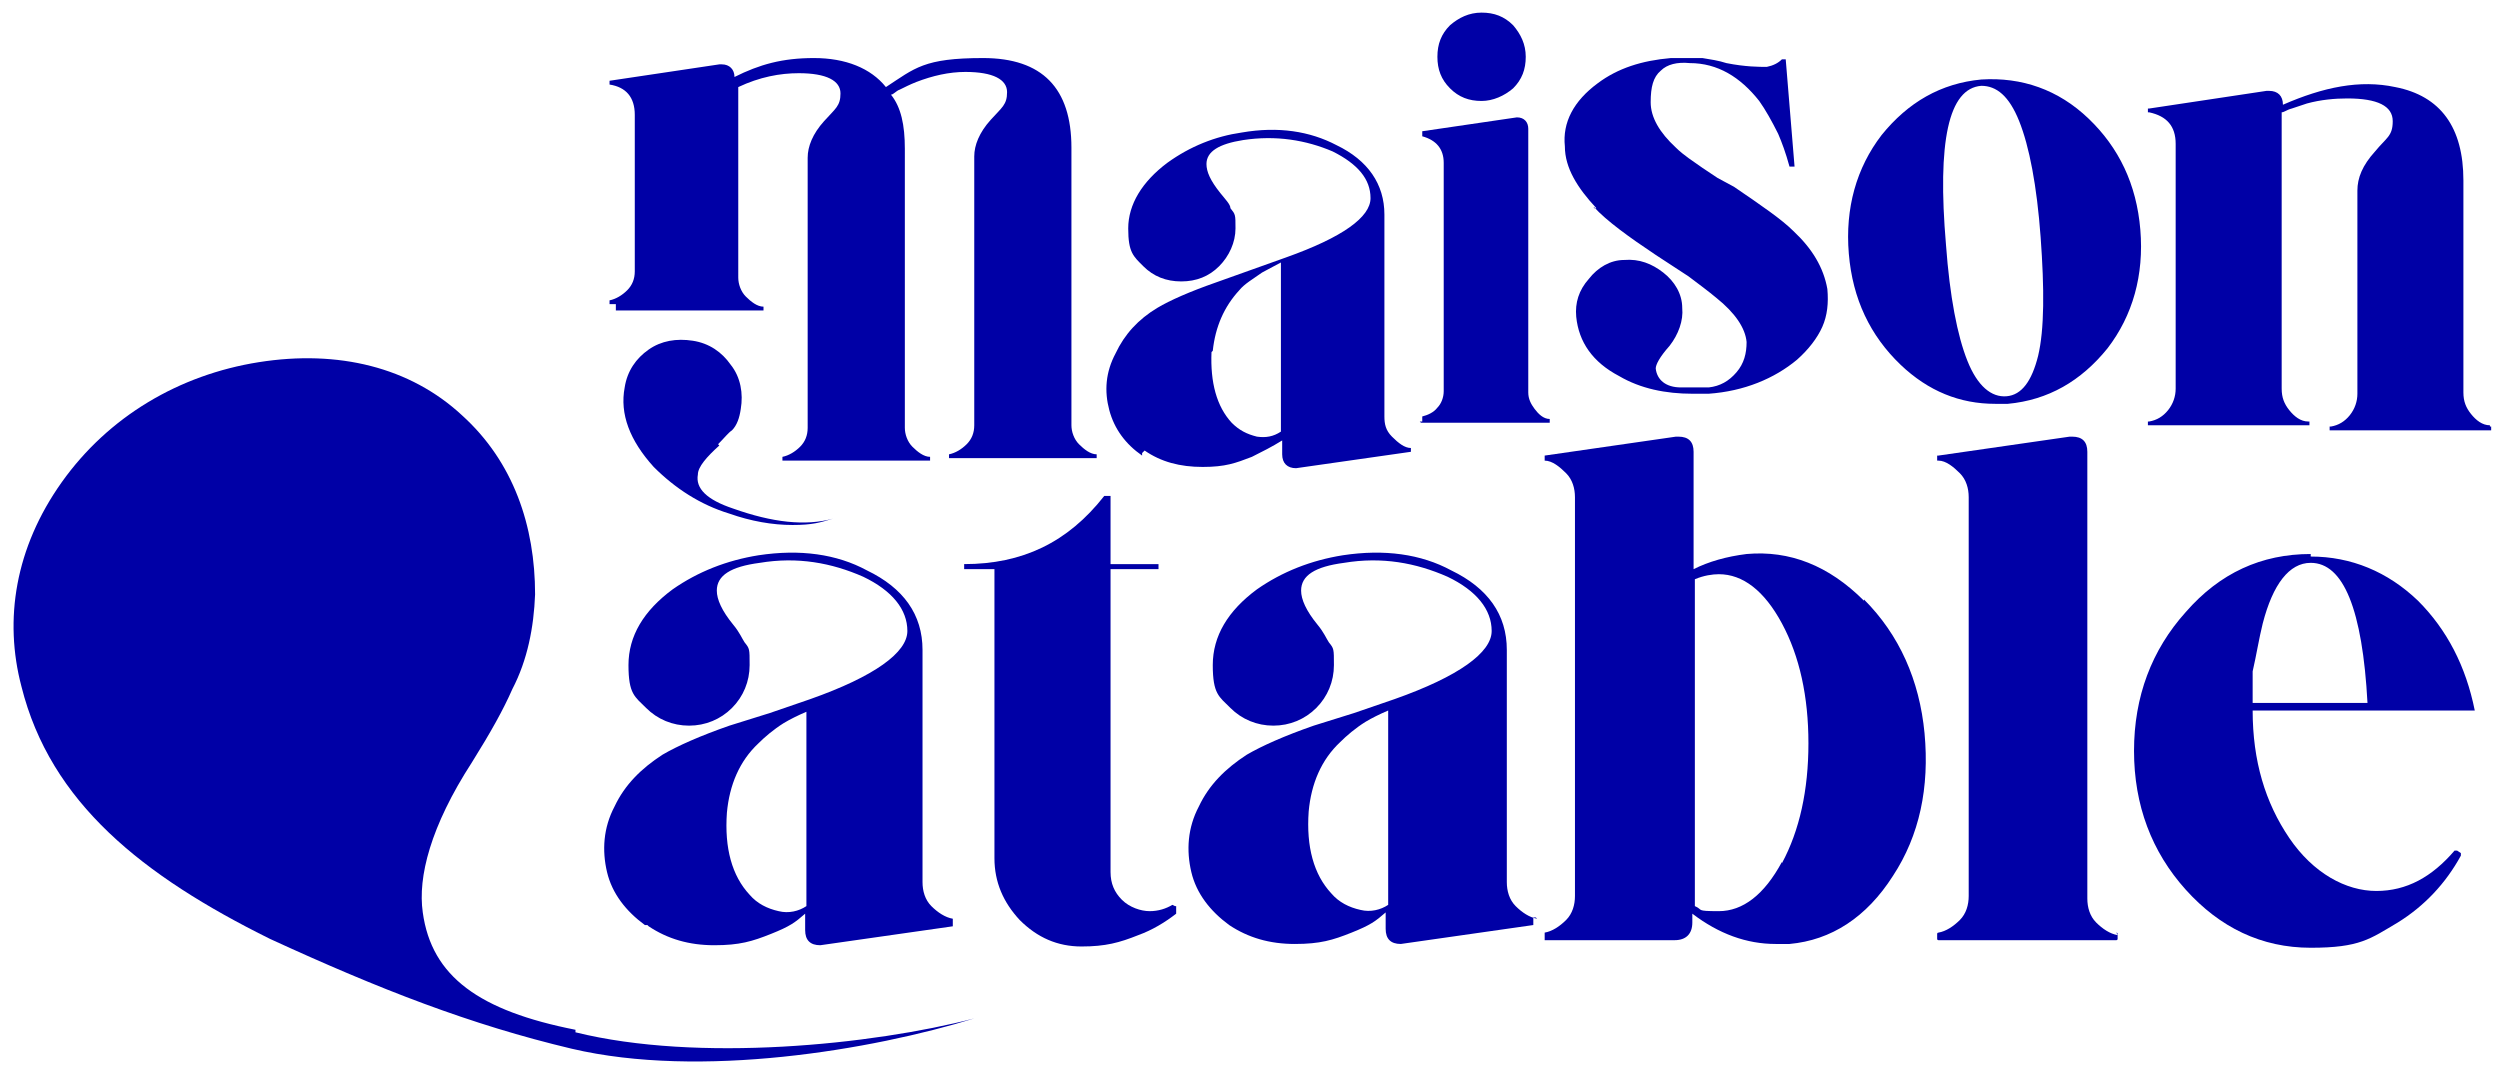
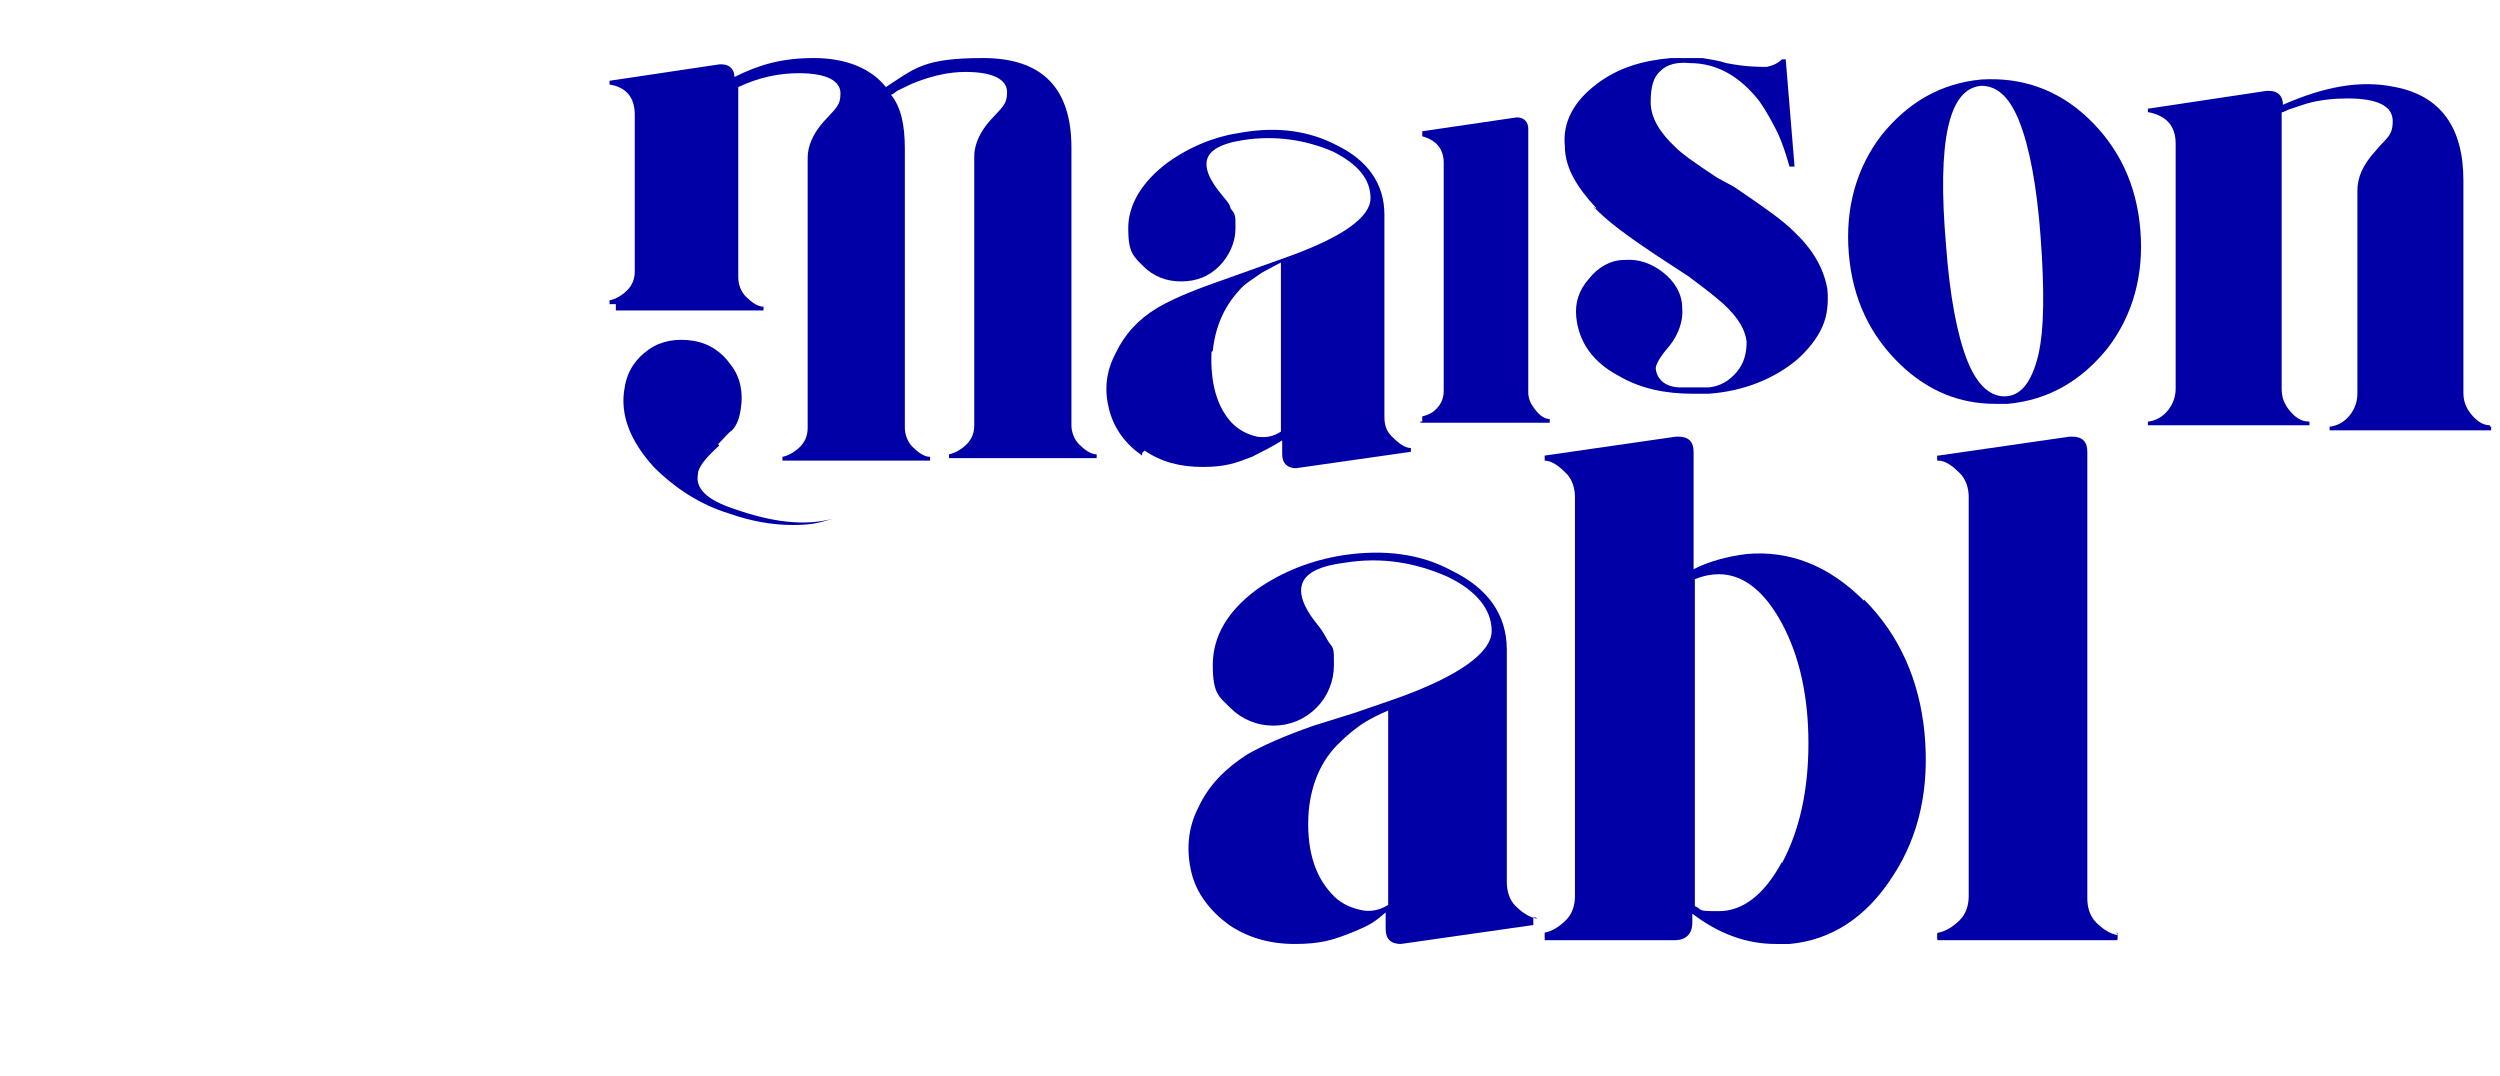
<svg xmlns="http://www.w3.org/2000/svg" id="Calque_1" version="1.1" viewBox="0 0 198.1 85.3">
  <defs>
    <style>
      .st0 {
        fill: #0000a6;
      }
    </style>
  </defs>
  <path class="st0" d="M56.9,35.2c.5-.5.8-.9,1.1-1.1.4-.4.6-1,.7-1.7.2-1.2,0-2.5-.8-3.5-.7-1-1.7-1.7-3-1.9-1.3-.2-2.5,0-3.5.7s-1.7,1.7-1.9,3c-.4,2.1.4,4.2,2.3,6.3,1.7,1.7,3.7,3,6,3.7,1.7.6,3.4.9,5,.9s2.2-.2,3.2-.5h0q0,0,0,0c-2.2.6-4.8.3-7.9-.8-2.1-.7-3-1.6-2.8-2.7,0-.6.7-1.4,1.7-2.3Z" />
-   <path class="st0" d="M48.8,24.6h11.7s0,0,0,0v-.3s0,0,0,0c-.5,0-1-.4-1.4-.8s-.6-1-.6-1.5V6.9c1.7-.8,3.3-1.1,4.8-1.1,2.2,0,3.3.6,3.3,1.6s-.4,1.2-1.3,2.2-1.3,2-1.3,2.9v21.4c0,.6-.2,1.1-.6,1.5-.4.4-.9.7-1.4.8,0,0,0,0,0,0v.3s0,0,0,0h11.7s0,0,0,0v-.3s0,0,0,0c-.5,0-1-.4-1.4-.8s-.6-1-.6-1.5V11.8c0-1.9-.3-3.3-1.1-4.3.2,0,.4-.3.7-.4h0c.4-.2.8-.4,1.3-.6,1.3-.5,2.6-.8,3.9-.8,2.2,0,3.3.6,3.3,1.6s-.4,1.2-1.3,2.2-1.3,2-1.3,2.9v21.3c0,.6-.2,1.1-.6,1.5s-.9.7-1.4.8c0,0,0,0,0,0v.3s0,0,0,0h11.7s0,0,0,0v-.3s0,0,0,0c-.5,0-1-.4-1.4-.8s-.6-1-.6-1.5V11.7c0-4.7-2.3-7.1-7-7.1s-5.4.8-7.7,2.3c-1.2-1.5-3.2-2.3-5.7-2.3s-4.3.5-6.3,1.5c0-.6-.4-1-1-1h-.2l-8.7,1.3s0,0,0,0v.3s0,0,0,0c1.3.2,2,1,2,2.4v12.4c0,.6-.2,1.1-.6,1.5-.4.4-.9.7-1.4.8,0,0,0,0,0,0v.3s0,0,0,0h.5Z" />
+   <path class="st0" d="M48.8,24.6h11.7s0,0,0,0v-.3s0,0,0,0c-.5,0-1-.4-1.4-.8s-.6-1-.6-1.5V6.9c1.7-.8,3.3-1.1,4.8-1.1,2.2,0,3.3.6,3.3,1.6s-.4,1.2-1.3,2.2-1.3,2-1.3,2.9v21.4c0,.6-.2,1.1-.6,1.5-.4.4-.9.7-1.4.8,0,0,0,0,0,0v.3s0,0,0,0h11.7s0,0,0,0v-.3s0,0,0,0c-.5,0-1-.4-1.4-.8s-.6-1-.6-1.5V11.8c0-1.9-.3-3.3-1.1-4.3.2,0,.4-.3.7-.4h0c.4-.2.8-.4,1.3-.6,1.3-.5,2.6-.8,3.9-.8,2.2,0,3.3.6,3.3,1.6s-.4,1.2-1.3,2.2-1.3,2-1.3,2.9v21.3c0,.6-.2,1.1-.6,1.5s-.9.7-1.4.8c0,0,0,0,0,0v.3s0,0,0,0h11.7s0,0,0,0v-.3s0,0,0,0c-.5,0-1-.4-1.4-.8s-.6-1-.6-1.5V11.7c0-4.7-2.3-7.1-7-7.1s-5.4.8-7.7,2.3c-1.2-1.5-3.2-2.3-5.7-2.3s-4.3.5-6.3,1.5c0-.6-.4-1-1-1h-.2l-8.7,1.3s0,0,0,0v.3s0,0,0,0c1.3.2,2,1,2,2.4v12.4c0,.6-.2,1.1-.6,1.5-.4.4-.9.7-1.4.8,0,0,0,0,0,0v.3h.5Z" />
  <path class="st0" d="M90.7,35.7c1.3.9,2.8,1.3,4.6,1.3s2.6-.3,3.9-.8c.8-.4,1.6-.8,2.4-1.3v1.1c0,.7.4,1.1,1.1,1.1h0l9.1-1.3s0,0,0,0v-.3s0,0,0,0c-.5,0-1-.4-1.5-.9s-.6-1-.6-1.6v-16c0-2.4-1.3-4.3-3.8-5.5-2.1-1.1-4.6-1.5-7.5-1-2.1.3-4.1,1.1-5.9,2.4-2,1.5-3.1,3.3-3.1,5.2s.4,2.2,1.2,3c.8.8,1.8,1.2,3,1.2s2.2-.4,3-1.2c.8-.8,1.3-1.9,1.3-3s0-1.1-.4-1.6c0-.3-.4-.7-.8-1.2-.8-1-1.1-1.7-1.1-2.3,0-1,1-1.6,2.9-1.9,2.6-.4,5,0,7.1.9,2,1,3,2.2,3,3.7s-2.2,3.1-6.7,4.7l-2.8,1-1.4.5-1.4.5c-2,.7-3.6,1.4-4.6,2-1.5.9-2.6,2.1-3.3,3.6-.8,1.5-.9,3-.5,4.5s1.3,2.7,2.6,3.6v-.2ZM96.1,27.8c.2-1.9.9-3.5,2.1-4.8.4-.5,1.1-.9,1.8-1.4.4-.2.9-.5,1.5-.8v13.4c-.6.4-1.2.5-1.9.4-.8-.2-1.4-.5-2-1.1-1.2-1.3-1.7-3.2-1.6-5.6h0Z" />
-   <path class="st0" d="M117.4,8c.9,0,1.8-.4,2.5-1,.7-.7,1-1.5,1-2.5s-.4-1.8-1-2.5c-.7-.7-1.5-1-2.5-1s-1.8.4-2.5,1c-.7.7-1,1.5-1,2.5s.3,1.8,1,2.5c.7.7,1.5,1,2.5,1Z" />
  <path class="st0" d="M112.6,33.5h10.2s0,0,0,0v-.3h0c-.5,0-.9-.4-1.2-.8-.3-.4-.5-.8-.5-1.3V10.2c0-.5-.3-.9-.9-.9h0l-7.5,1.1h0v.4h0c1.1.3,1.7,1,1.7,2.1v18.1c0,.5-.2,1-.5,1.3-.3.4-.8.6-1.2.7h0v.4s0,0,0,0h-.2Z" />
  <path class="st0" d="M126.3,16.4c1,1.1,2.8,2.4,4.9,3.8l2.6,1.7c.8.6,1.6,1.2,2.2,1.7,1.5,1.2,2.3,2.4,2.4,3.5,0,.9-.2,1.7-.8,2.4-.6.7-1.3,1.1-2.2,1.2h-2.2c-1.2,0-1.9-.6-2-1.5,0-.3.3-.9,1.1-1.8.7-.9,1.1-2,1-3,0-1.1-.6-2.1-1.5-2.8-.9-.7-1.9-1.1-3.1-1-1.1,0-2.1.6-2.8,1.5-.8.9-1.1,1.9-1,3,.2,2,1.3,3.6,3.4,4.7,1.7,1,3.7,1.4,5.8,1.4s.9,0,1.3,0c2.8-.2,5.2-1.2,7-2.7.9-.8,1.6-1.7,2-2.6s.5-1.9.4-3c-.3-1.7-1.2-3.2-2.7-4.6-.9-.9-2.5-2-4.7-3.5l-1.3-.7-1.2-.8c-.7-.5-1.5-1-2.1-1.6-1.3-1.2-2-2.4-2-3.6s.2-2,.8-2.5c.5-.5,1.3-.7,2.3-.6,2.2,0,4,1.1,5.5,3,.5.7,1,1.6,1.5,2.6.3.7.6,1.5.9,2.6h.4l-.7-8.5h-.3c-.3.3-.7.5-1.2.6-.6,0-1.7,0-3.2-.3-.6-.2-1.3-.3-1.9-.4h-2.5c-2.3.2-4.2.8-5.8,2-1.9,1.4-2.8,3.1-2.6,5,0,1.7,1,3.3,2.5,4.9h-.2Z" />
  <path class="st0" d="M150.6,28.9c2.2,2.1,4.7,3.1,7.5,3.1s.6,0,1,0c3.2-.3,5.8-1.8,7.9-4.4,2-2.6,2.9-5.8,2.6-9.4-.3-3.6-1.7-6.5-4.1-8.8-2.4-2.3-5.3-3.3-8.5-3.1-3.2.3-5.8,1.8-7.9,4.4-2,2.6-2.9,5.8-2.6,9.4.3,3.6,1.7,6.5,4.1,8.8ZM157,6.8c1.2,0,2.2.8,3,2.8s1.4,5.1,1.7,9.2.3,7.3-.2,9.4c-.5,2-1.3,3.1-2.5,3.2s-2.3-.8-3.1-2.8-1.4-5.1-1.7-9.2c-.7-8.2.2-12.4,2.8-12.6Z" />
  <path class="st0" d="M197.3,33.7c-.6,0-1.1-.4-1.5-.9s-.6-1-.6-1.7V14.3c0-4.2-1.8-6.7-5.4-7.4-2.8-.6-5.7,0-8.9,1.4,0-.7-.4-1.1-1.1-1.1h-.2l-9.3,1.4s-.1,0-.1,0v.3s0,0,.1,0c1.4.3,2.1,1.1,2.1,2.5v19.4c0,.6-.2,1.2-.6,1.7-.4.5-.9.8-1.5.9,0,0-.1,0-.1,0v.3s0,0,.1,0h12.6s.1,0,.1,0v-.3s0,0-.1,0c-.6,0-1.1-.4-1.5-.9s-.6-1-.6-1.7V8.9c.2,0,.4-.2.8-.3l1.2-.4c1.1-.3,2.2-.4,3.2-.4,2.4,0,3.6.6,3.6,1.8s-.5,1.3-1.4,2.4c-1,1.1-1.4,2.1-1.4,3.1v16.1c0,.6-.2,1.2-.6,1.7-.4.5-.9.8-1.5.9,0,0-.1,0-.1,0v.3s0,0,.1,0h12.6s.1,0,.1,0v-.3s0,0-.1,0h0Z" />
-   <path class="st0" d="M51.4,73.4c1.5,1,3.2,1.5,5.2,1.5s3-.3,4.5-.9,1.9-.9,2.7-1.6v1.3c0,.8.4,1.2,1.2,1.2h0l10.5-1.5s0,0,0-.1v-.4s0-.1,0-.1c-.6-.1-1.2-.5-1.7-1s-.7-1.2-.7-1.9v-18.4c0-2.8-1.5-4.9-4.4-6.3-2.4-1.3-5.3-1.7-8.6-1.2-2.5.4-4.8,1.3-6.8,2.7-2.3,1.7-3.5,3.7-3.5,6s.5,2.5,1.4,3.4,2.1,1.4,3.4,1.4,2.5-.5,3.4-1.4,1.4-2.1,1.4-3.4,0-1.3-.4-1.8c-.2-.3-.4-.8-.9-1.4-.9-1.1-1.3-2-1.3-2.7,0-1.2,1.1-1.9,3.4-2.2,3-.5,5.7,0,8.2,1.1,2.3,1.1,3.5,2.6,3.5,4.3s-2.6,3.6-7.7,5.4l-3.2,1.1-1.6.5-1.6.5c-2.3.8-4.1,1.6-5.3,2.3-1.7,1.1-3,2.4-3.8,4.1-.9,1.7-1,3.5-.6,5.2s1.5,3.1,3,4.2h.2ZM57.6,64.4c.2-2.2,1-4.1,2.5-5.5.5-.5,1.2-1.1,2-1.6.5-.3,1.1-.6,1.8-.9v15.4c-.6.4-1.4.6-2.2.4-.9-.2-1.7-.6-2.3-1.3-1.4-1.5-2-3.7-1.8-6.5Z" />
-   <path class="st0" d="M92.9,71.7c-.5.3-1.1.5-1.8.5s-1.6-.3-2.2-.9-.9-1.3-.9-2.2v-24h3.8s0,0,0,0v-.4s0,0,0,0h-3.8v-5.4s0,0,0,0h-.5c-2.9,3.7-6.5,5.4-11.1,5.4s0,0,0,0v.4s0,0,0,0h2.4v22.9c0,1.9.7,3.5,2,4.9,1.4,1.4,3,2.1,4.9,2.1s3-.3,4.5-.9c1.1-.4,2.1-1,3-1.7h0v-.5h0q0-.1,0-.1h-.1Z" />
  <path class="st0" d="M121.8,72.8c-.6-.1-1.2-.5-1.7-1s-.7-1.2-.7-1.9v-18.4c0-2.8-1.5-4.9-4.4-6.3-2.4-1.3-5.3-1.7-8.6-1.2-2.5.4-4.8,1.3-6.8,2.7-2.3,1.7-3.5,3.7-3.5,6s.5,2.5,1.4,3.4,2.1,1.4,3.4,1.4,2.5-.5,3.4-1.4,1.4-2.1,1.4-3.4,0-1.3-.4-1.8c-.2-.3-.4-.8-.9-1.4-.9-1.1-1.3-2-1.3-2.7,0-1.2,1.1-1.9,3.4-2.2,3-.5,5.7,0,8.2,1.1,2.3,1.1,3.5,2.6,3.5,4.3s-2.6,3.6-7.7,5.4l-3.2,1.1-1.6.5-1.6.5c-2.3.8-4.1,1.6-5.3,2.3-1.7,1.1-3,2.4-3.8,4.1-.9,1.7-1,3.5-.6,5.2s1.5,3.1,3,4.2c1.5,1,3.2,1.5,5.2,1.5s3-.3,4.5-.9,1.9-.9,2.7-1.6v1.3c0,.8.4,1.2,1.2,1.2h0l10.5-1.5s0,0,0-.1v-.4s0-.1,0-.1h.2ZM110,71.7c-.6.4-1.4.6-2.2.4-.9-.2-1.7-.6-2.3-1.3-1.4-1.5-2-3.7-1.8-6.5.2-2.2,1-4.1,2.5-5.5.5-.5,1.2-1.1,2-1.6.5-.3,1.1-.6,1.8-.9v15.4h0Z" />
  <path class="st0" d="M147.7,47.6c-2.8-2.8-5.9-4-9.3-3.7-1.6.2-3,.6-4.2,1.2v-9.3c0-.8-.4-1.2-1.2-1.2h-.2l-10.4,1.5s0,0,0,0v.4s0,0,0,0c.6,0,1.2.5,1.7,1s.7,1.2.7,1.9v31.6c0,.7-.2,1.4-.7,1.9s-1.1.9-1.7,1c0,0,0,0,0,.1v.4s0,.1,0,.1h10.3c.9,0,1.4-.5,1.4-1.4v-.7c2.1,1.6,4.3,2.4,6.6,2.4s.7,0,1.1,0c3.3-.3,6.1-2.1,8.2-5.4,2.1-3.2,2.9-7,2.5-11.3-.4-4.2-2-7.8-4.8-10.6h0ZM141.2,68.3c-1.4,2.6-3.1,3.9-5,3.9s-1.2-.1-1.9-.4v-25.9c.7-.3,1.4-.4,1.9-.4,1.9,0,3.6,1.3,5,3.9s2.1,5.8,2.1,9.5-.7,6.9-2.1,9.5h0Z" />
  <path class="st0" d="M167.8,74.1c-.6-.1-1.2-.5-1.7-1s-.7-1.2-.7-1.9v-35.4c0-.8-.4-1.2-1.2-1.2h-.2l-10.4,1.5s-.1,0-.1,0v.4s0,0,.1,0c.6,0,1.2.5,1.7,1s.7,1.2.7,1.9v31.6c0,.7-.2,1.4-.7,1.9s-1.1.9-1.7,1c0,0-.1,0-.1.1v.4s0,.1.1.1h14.1s.1,0,.1-.1v-.4s0-.1-.1-.1h0Z" />
-   <path class="st0" d="M183.1,43.9c-3.9,0-7.2,1.5-9.9,4.6-2.7,3-4.1,6.7-4.1,11s1.4,8,4.1,11c2.7,3,6,4.6,9.9,4.6s4.7-.7,6.9-2c2.1-1.3,3.8-3.1,5-5.3v-.2l-.3-.2h-.2c-1.8,2.1-3.8,3.2-6.2,3.2s-5-1.4-6.9-4.2c-1.9-2.8-2.9-6.1-2.9-10.1h17.6c.1,0,0,0,0,0-.7-3.5-2.2-6.4-4.5-8.7-2.4-2.3-5.3-3.5-8.5-3.5h0ZM178.5,55.6v-2.4c.3-1.3.5-2.6.8-3.8.8-3.1,2.1-4.8,3.8-4.8,2.6,0,4.1,3.7,4.5,11.1h-9.1Z" />
-   <path class="st0" d="M45.6,81.6c-7.6-1.5-11.4-4.2-12.1-9.3-.4-2.8.6-6.8,3.9-11.9,1.5-2.4,2.5-4.2,3.2-5.8,1.2-2.3,1.7-4.9,1.8-7.5,0-5.4-1.7-10.5-5.8-14.2-4.1-3.8-9.8-5.2-16.1-4.2-6.3,1-11.9,4.3-15.6,9.5-3.7,5.2-4.6,10.9-3.2,16.2,2.3,9.2,9.6,15,19.7,20,8.7,4,15.9,6.8,23.9,8.7,10.2,2.4,23.8.1,31.9-2.4-8.1,2.1-21.9,3.5-31.6,1.1v-.2Z" />
</svg>